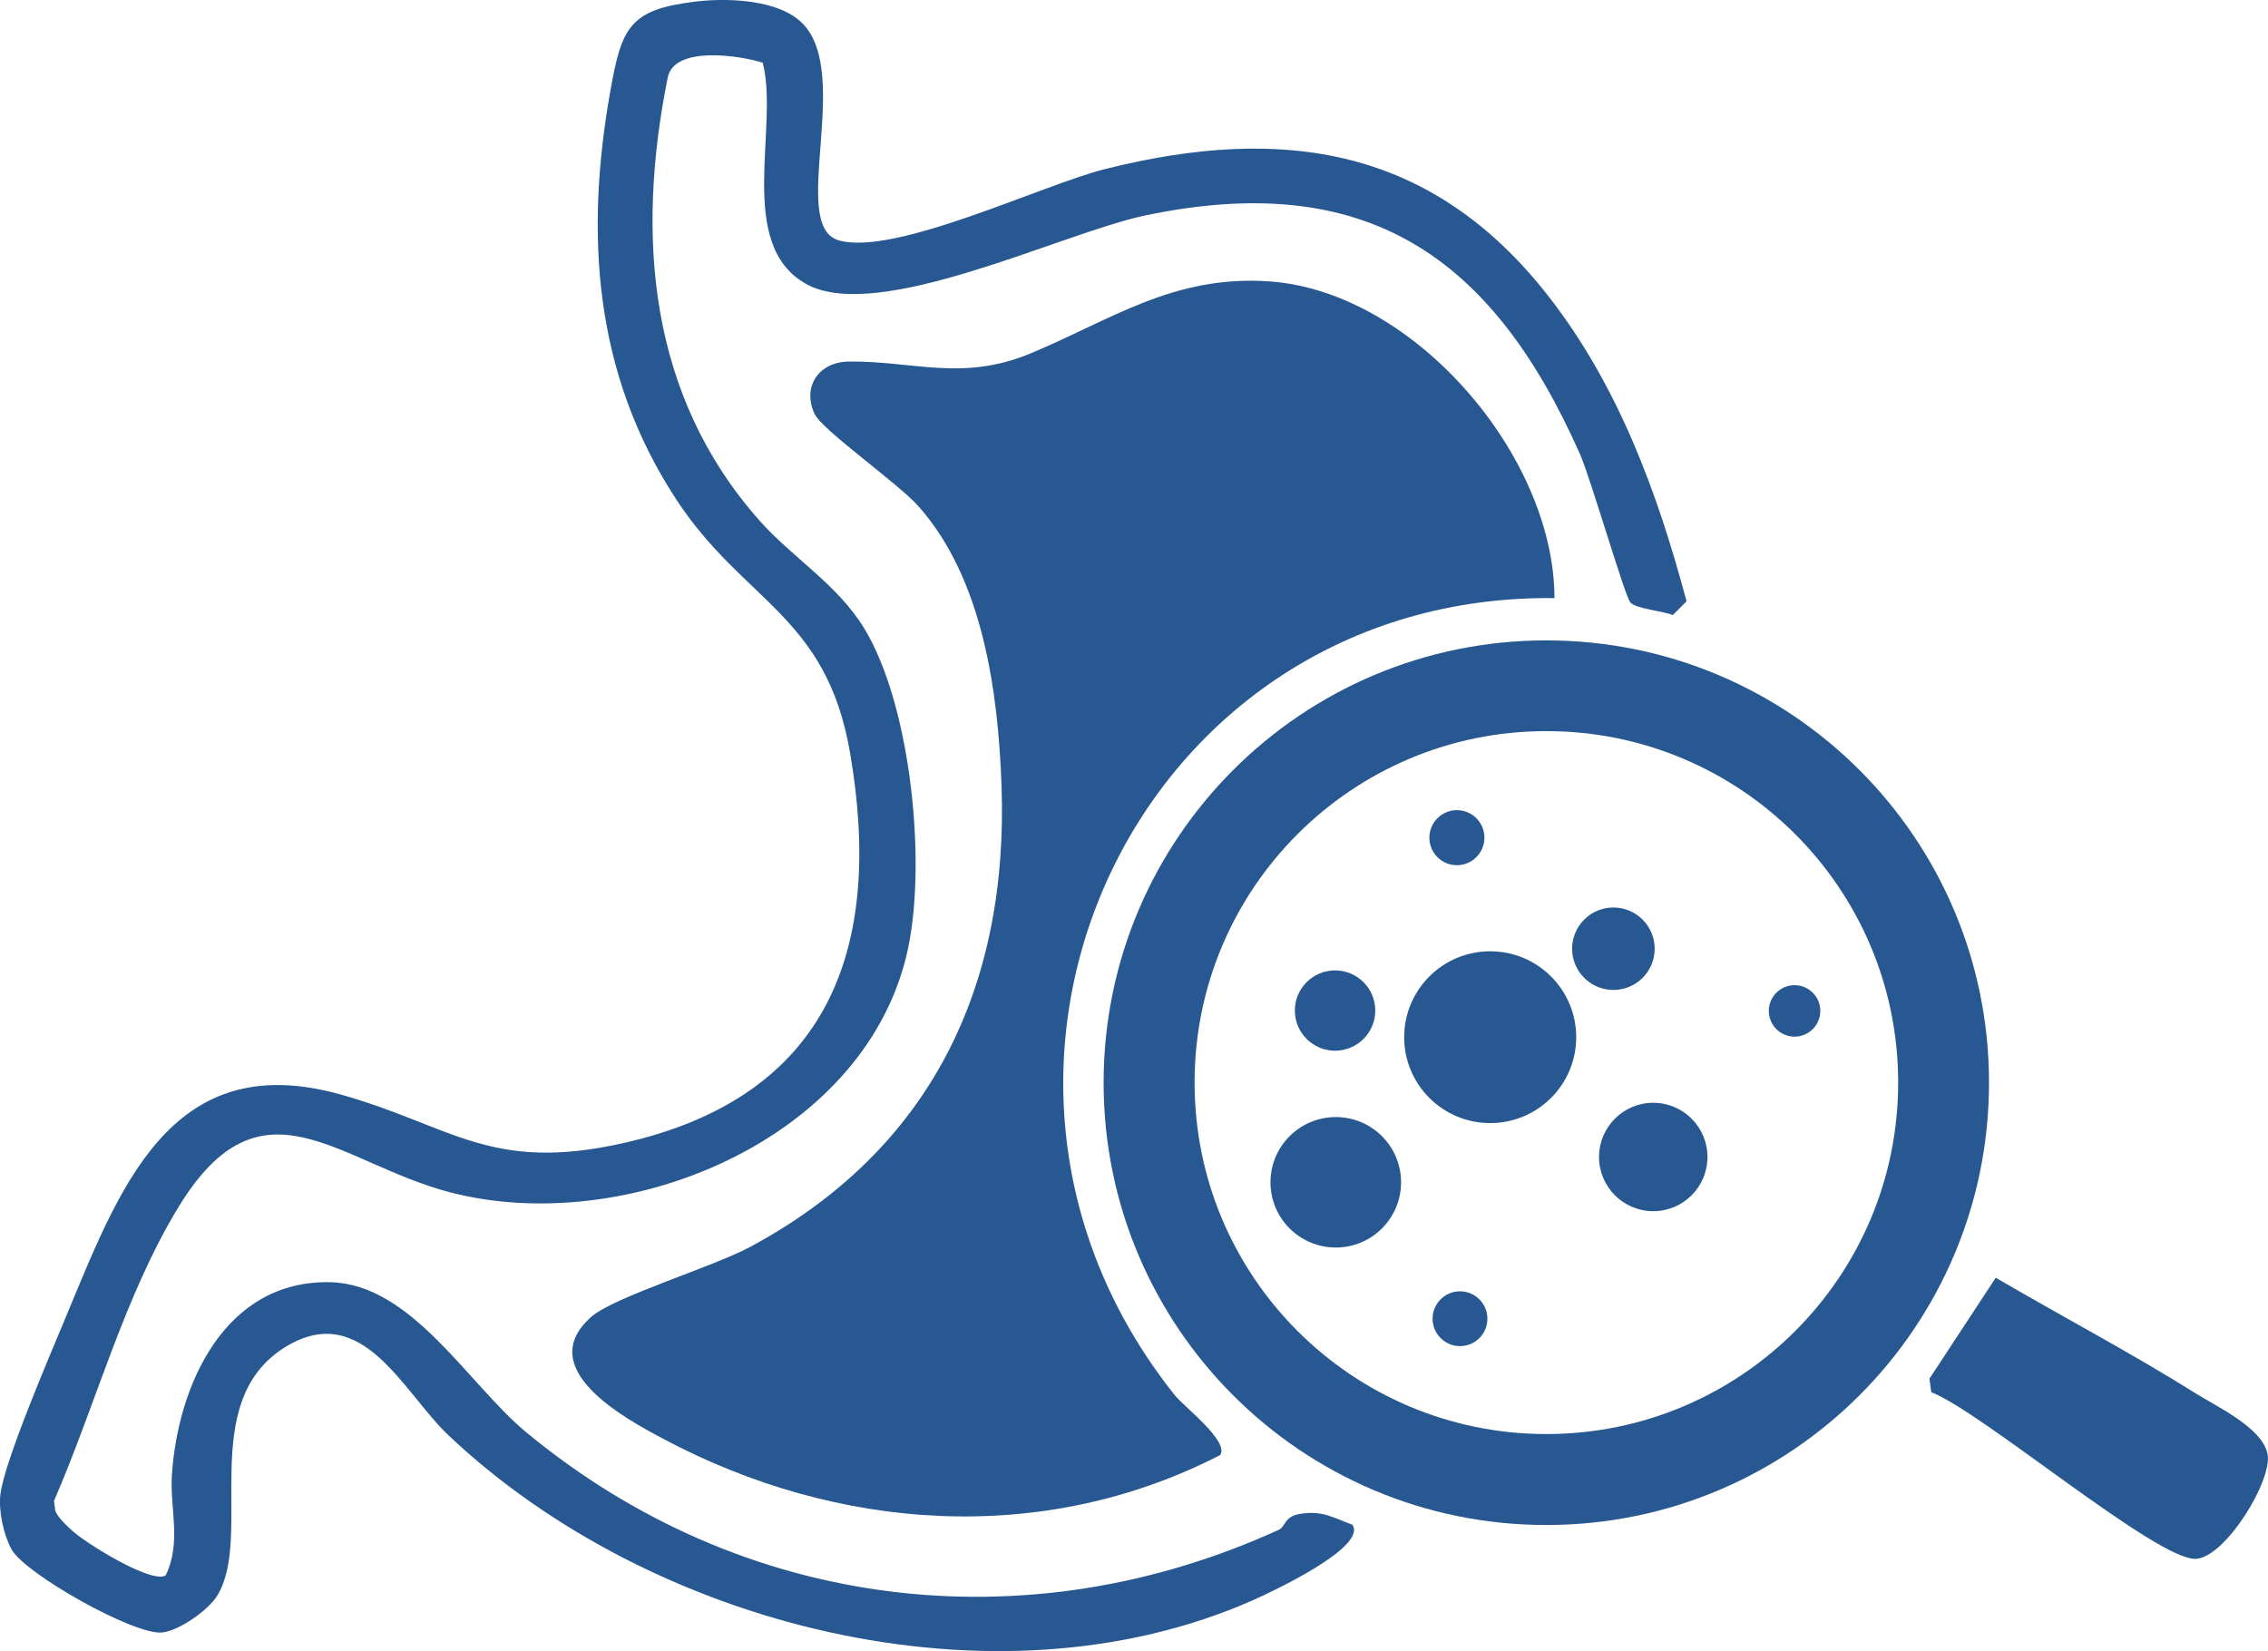
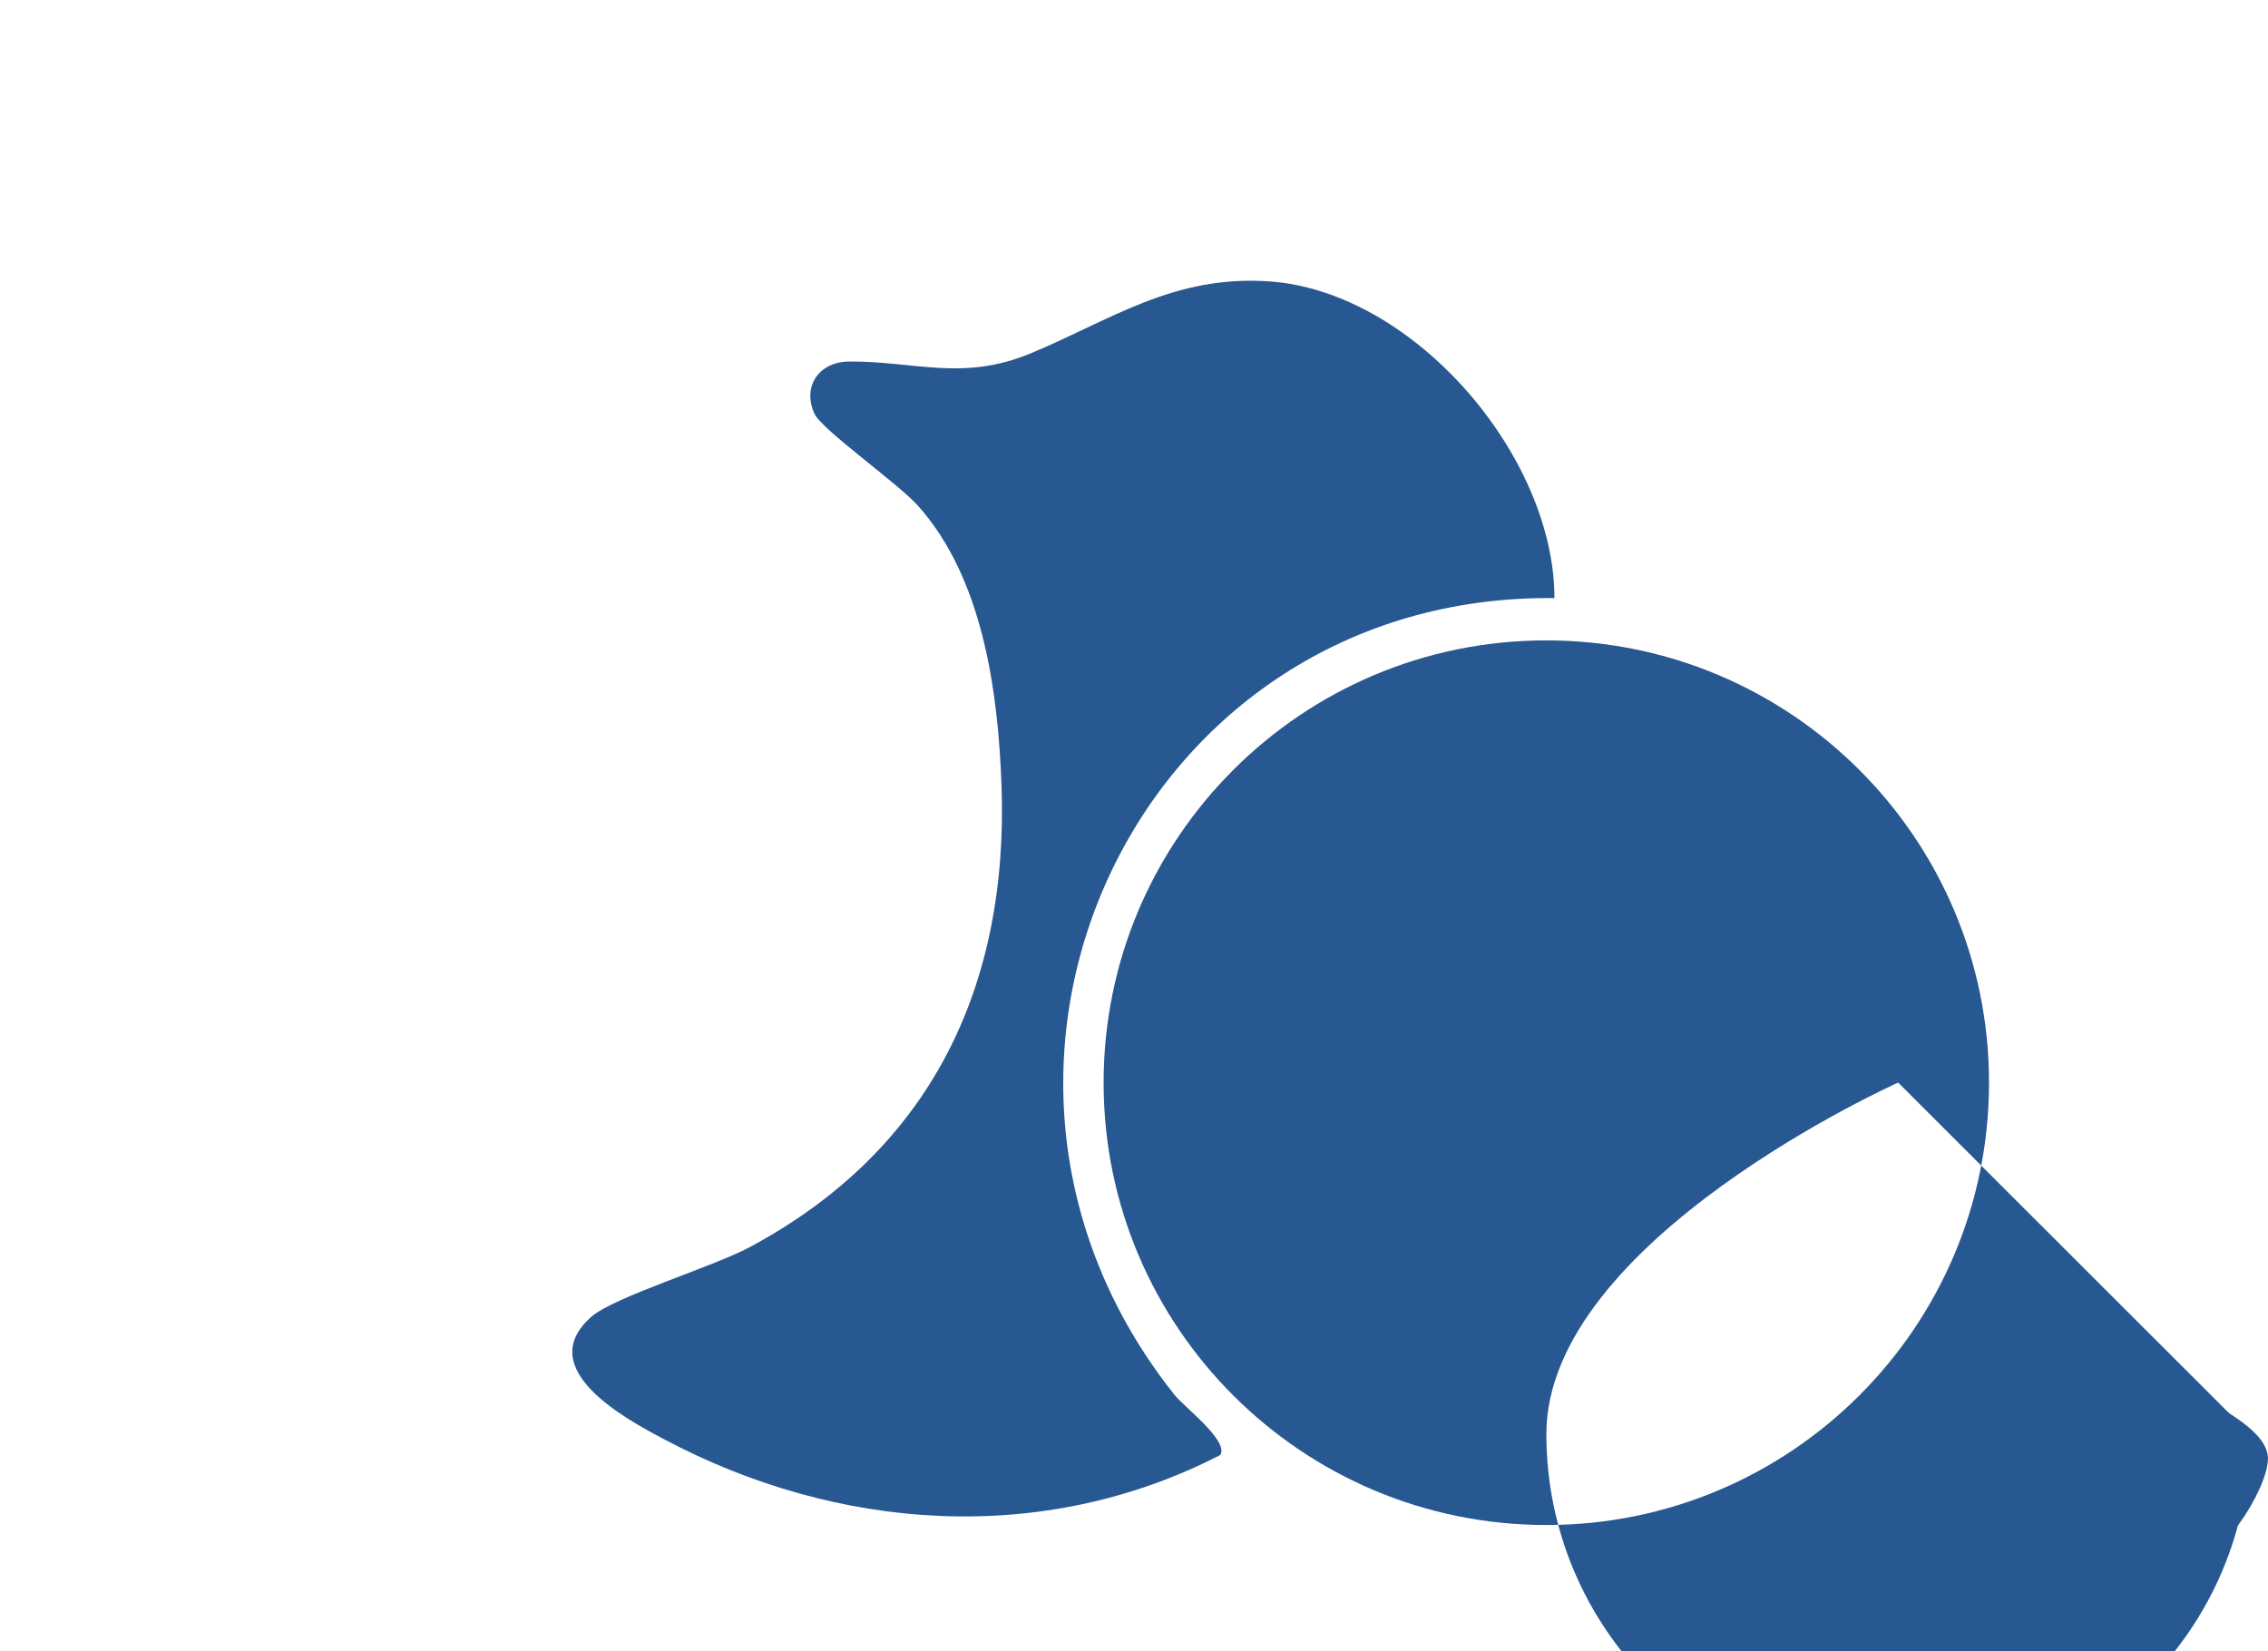
<svg xmlns="http://www.w3.org/2000/svg" id="Layer_1" data-name="Layer 1" viewBox="0 0 380.7 277.17">
  <defs>
    <style>
      .cls-1 {
        fill: #285891;
      }
    </style>
  </defs>
  <path class="cls-1" d="M260.92,100.4c-69.88-.78-107.39,78.93-63.78,133.74,1.61,2.03,9.26,7.81,7.67,10.12-29.78,15.33-64.22,12.82-93.41-2.69-6.43-3.41-21.97-11.79-12.18-20.49,3.79-3.37,20.37-8.37,26.65-11.74,30.29-16.25,43.47-43.62,42.24-77.55-.58-15.85-3.16-34.73-14-46.87-3.43-3.84-16.15-12.76-17.39-15.46-2.12-4.62.79-8.72,5.76-8.77,10.93-.11,19.04,3.39,30.47-1.35,13.48-5.59,23.99-13.24,40.16-12.1,24.17,1.7,47.78,29.18,47.82,53.16h-.01Z" />
-   <path class="cls-1" d="M273.69,101.15c-.93-.93-6.66-20.79-8.46-24.87-14.73-33.32-35.9-47.87-72.96-40.12-14.01,2.93-44.88,18.24-56.95,11.51-11.9-6.63-4.49-26.33-7.29-37.15-3.98-1.24-14.87-2.87-15.95,2.5-5.35,26.63-3.21,53.37,15.4,74.36,5.59,6.3,13.12,10.73,17.61,18.14,7.93,13.06,10.59,40.12,7.09,54.78-7.48,31.35-47.44,47.48-76.67,39.84-18.73-4.89-31.56-20.34-45.46,2.34-9.18,14.98-14,33.41-20.99,49.48l.23,1.7c.63,1.31,1.68,2.2,2.7,3.18,2.14,2.05,13.46,9.11,15.82,7.62,2.7-5.61.68-11.2,1.04-16.82.99-15.15,8.88-32.81,26.62-32.4,13.65.32,23.13,17.14,32.87,25.2,36.23,29.95,83.91,35.75,126.36,16.34,1.05-.48.85-2.16,3.37-2.62,3.77-.68,5.6.56,8.94,1.79,2.58,3.78-13.74,11.36-16.69,12.67-43.47,19.22-101.23,4.31-135.04-27.68-7.64-7.23-14.43-22.78-27.38-14.82-15.03,9.25-5.26,31.64-11.42,41.71-1.5,2.46-6.41,5.92-9.26,6.21-4.72.49-23.02-9.87-25.27-13.93-1.35-2.44-2.22-6.51-1.88-9.27.69-5.56,8.1-22.85,10.67-29.01,9.14-21.87,17.58-46.16,46.4-38.11,18.54,5.18,25.08,13.19,47.39,8.19,34.73-7.78,43.83-32.79,38.14-65.64-3.99-23.04-17.82-25.17-29.12-42.38-13.82-21.07-15.44-44.43-11.06-68.84,1.88-10.48,3.21-13.44,14.19-14.78,5.34-.65,13.95-.4,17.98,3.61,8.49,8.44-2.29,33.93,6.06,36.44,9.29,2.79,34.27-9.31,44.72-11.93,29.93-7.52,54.93-3.7,74.46,21.31,11.72,15,18.33,33,23.2,51.24l-2.31,2.31c-1.71-.72-6.03-1.01-7.12-2.1h.02Z" />
  <g>
-     <path class="cls-1" d="M333.87,181.75c0,41-33.27,74.25-74.31,74.25s-74.31-33.24-74.31-74.25,33.27-74.25,74.31-74.25,74.31,33.24,74.31,74.25ZM318.62,181.73c0-32.58-26.44-59-59.05-59s-59.05,26.41-59.05,59,26.44,59,59.05,59,59.05-26.41,59.05-59Z" />
+     <path class="cls-1" d="M333.87,181.75c0,41-33.27,74.25-74.31,74.25s-74.31-33.24-74.31-74.25,33.27-74.25,74.31-74.25,74.31,33.24,74.31,74.25ZM318.62,181.73s-59.05,26.41-59.05,59,26.44,59,59.05,59,59.05-26.41,59.05-59Z" />
    <path class="cls-1" d="M335,214.49c11.1,6.49,22.62,12.56,33.51,19.38,3.65,2.29,11.2,5.8,12.11,10.18s-7.04,17.33-11.99,17.63c-6.45.4-36.05-24.78-44.45-27.97l-.31-2.27,11.13-16.95h0Z" />
    <ellipse class="cls-1" cx="250.14" cy="174.11" rx="14.44" ry="14.42" />
-     <ellipse class="cls-1" cx="224.22" cy="198.47" rx="10.96" ry="10.95" />
    <circle class="cls-1" cx="277.51" cy="194.22" r="9.1" />
    <ellipse class="cls-1" cx="270.82" cy="159.26" rx="6.93" ry="6.92" />
    <ellipse class="cls-1" cx="224.1" cy="169.64" rx="6.75" ry="6.74" />
-     <circle class="cls-1" cx="244.55" cy="140.62" r="4.62" />
-     <circle class="cls-1" cx="245.07" cy="221.37" r="4.6" />
-     <circle class="cls-1" cx="301.23" cy="169.7" r="4.32" />
  </g>
</svg>